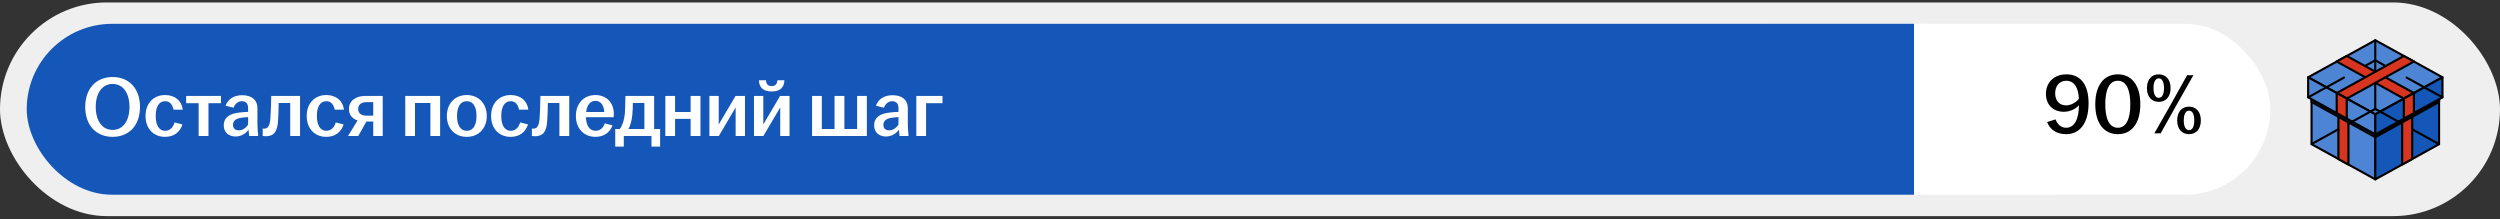
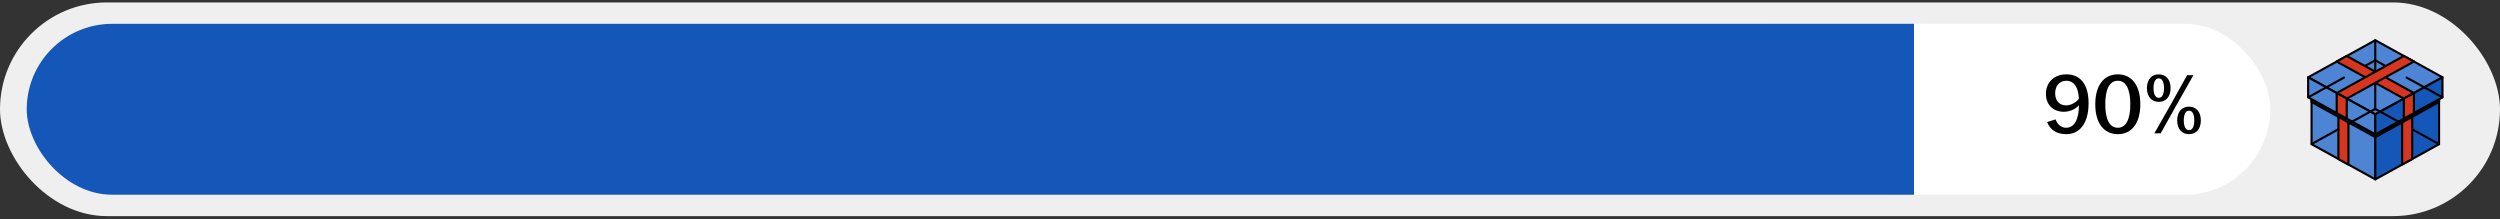
<svg xmlns="http://www.w3.org/2000/svg" width="468" height="41" viewBox="0 0 468 41" fill="none">
  <rect x="0" y="0" width="468" height="41" fill="#333333" stroke="none" />
  <g clip-path="url(#clip0_5918_52855)">
    <rect y="0.457" width="468" height="40" rx="20" fill="#EFEFEF" />
    <rect x="5" y="4.457" width="420" height="32" rx="16" fill="url(#paint0_linear_5918_52855)" />
    <rect x="5" y="4.457" width="420" height="32" rx="16" fill="url(#paint1_linear_5918_52855)" />
-     <path d="M21.088 25.617C18.064 25.617 15.952 23.521 15.952 20.017C15.952 16.513 18.064 14.417 21.088 14.417C24.112 14.417 26.208 16.513 26.208 20.017C26.208 23.521 24.112 25.617 21.088 25.617ZM17.92 20.017C17.92 22.593 19.12 24.321 21.088 24.321C23.04 24.321 24.24 22.593 24.24 20.017C24.24 17.441 23.04 15.713 21.088 15.713C19.12 15.713 17.92 17.441 17.92 20.017ZM30.908 25.617C28.748 25.617 27.244 24.097 27.244 21.713C27.244 19.329 28.748 17.793 30.908 17.793C32.764 17.793 34.012 18.865 34.22 20.529H32.476C32.3 19.649 31.836 18.945 30.94 18.945C29.676 18.945 29.148 20.097 29.148 21.697C29.148 23.313 29.676 24.481 30.94 24.481C31.9 24.481 32.444 23.745 32.684 22.913L34.156 23.297C33.708 24.705 32.588 25.617 30.908 25.617ZM37.185 25.457V19.313H34.849V17.953H41.361V19.313H39.025V25.457H37.185ZM44.095 25.553C42.767 25.553 41.887 24.737 41.887 23.473C41.887 21.937 43.071 21.265 44.751 21.073C45.375 20.993 45.983 20.961 46.447 20.945V20.257C46.447 19.377 46.031 18.945 45.263 18.945C44.511 18.945 43.983 19.473 43.727 20.161L42.223 19.793C42.687 18.497 43.839 17.825 45.343 17.825C47.023 17.825 48.191 18.609 48.191 20.305V23.201C48.191 24.001 48.271 24.801 48.335 25.457H46.655C46.607 25.105 46.543 24.641 46.527 24.273C46.063 24.945 45.199 25.553 44.095 25.553ZM43.615 23.377C43.615 24.033 44.047 24.401 44.687 24.401C45.423 24.401 46.079 23.937 46.447 23.297V21.921C45.999 21.937 45.551 21.985 45.055 22.065C44.143 22.209 43.615 22.657 43.615 23.377ZM49.737 25.505C49.545 25.505 49.37 25.489 49.178 25.457V24.065C49.273 24.081 49.37 24.081 49.498 24.081C50.09 24.081 50.505 23.633 50.617 22.209C50.697 21.089 50.745 19.633 50.778 17.953H56.169V25.457H54.33V19.281H52.169C52.154 20.321 52.121 21.505 52.057 22.497C51.946 24.529 51.37 25.505 49.737 25.505ZM61.08 25.617C58.92 25.617 57.416 24.097 57.416 21.713C57.416 19.329 58.92 17.793 61.08 17.793C62.936 17.793 64.184 18.865 64.392 20.529H62.648C62.472 19.649 62.008 18.945 61.112 18.945C59.848 18.945 59.32 20.097 59.32 21.697C59.32 23.313 59.848 24.481 61.112 24.481C62.072 24.481 62.616 23.745 62.856 22.913L64.328 23.297C63.88 24.705 62.76 25.617 61.08 25.617ZM69.869 25.457V22.753H68.589L67.069 25.457H65.149L66.941 22.545C65.949 22.225 65.325 21.521 65.325 20.401C65.325 18.833 66.621 17.953 68.445 17.953H71.645V25.457H69.869ZM67.053 20.401C67.053 21.169 67.581 21.649 68.541 21.649H69.869V19.121H68.573C67.597 19.121 67.053 19.633 67.053 20.401ZM75.864 25.457V17.953H82.392V25.457H80.568V19.281H77.688V25.457H75.864ZM87.378 25.617C85.218 25.617 83.65 24.097 83.65 21.713C83.65 19.313 85.218 17.793 87.378 17.793C89.538 17.793 91.122 19.313 91.122 21.713C91.122 24.097 89.538 25.617 87.378 25.617ZM85.554 21.713C85.554 23.313 86.114 24.481 87.378 24.481C88.658 24.481 89.202 23.313 89.202 21.713C89.202 20.113 88.658 18.945 87.378 18.945C86.114 18.945 85.554 20.113 85.554 21.713ZM95.596 25.617C93.436 25.617 91.932 24.097 91.932 21.713C91.932 19.329 93.436 17.793 95.596 17.793C97.452 17.793 98.7 18.865 98.908 20.529H97.164C96.988 19.649 96.524 18.945 95.628 18.945C94.364 18.945 93.836 20.097 93.836 21.697C93.836 23.313 94.364 24.481 95.628 24.481C96.588 24.481 97.132 23.745 97.372 22.913L98.844 23.297C98.396 24.705 97.276 25.617 95.596 25.617ZM100.128 25.505C99.936 25.505 99.76 25.489 99.568 25.457V24.065C99.664 24.081 99.76 24.081 99.888 24.081C100.48 24.081 100.896 23.633 101.008 22.209C101.088 21.089 101.136 19.633 101.168 17.953H106.56V25.457H104.72V19.281H102.56C102.544 20.321 102.512 21.505 102.448 22.497C102.336 24.529 101.76 25.505 100.128 25.505ZM111.487 25.617C109.327 25.617 107.807 24.097 107.807 21.713C107.807 19.329 109.327 17.793 111.471 17.793C113.503 17.793 114.911 19.185 114.911 21.329C114.911 21.585 114.895 21.777 114.879 21.937H109.679C109.743 23.441 110.303 24.481 111.487 24.481C112.463 24.481 112.975 23.825 113.215 23.089L114.655 23.473C114.223 24.705 113.135 25.617 111.487 25.617ZM109.727 20.961H113.119C113.071 19.921 112.591 18.881 111.487 18.881C110.431 18.881 109.871 19.729 109.727 20.961ZM115.174 27.441V24.145H116.022C116.566 23.425 116.854 22.417 116.966 21.313C117.03 20.513 117.046 19.617 117.078 17.953H122.454V24.145H123.574V27.441H121.958V25.457H116.774V27.441H115.174ZM117.654 24.145H120.63V19.281H118.47C118.47 20.001 118.438 20.721 118.374 21.473C118.262 22.577 118.022 23.441 117.654 24.145ZM124.551 25.457V17.953H126.375V20.961H129.287V17.953H131.127V25.457H129.287V22.257H126.375V25.457H124.551ZM132.801 25.457V17.953H134.545V23.297L137.697 17.953H139.457V25.457H137.713V20.113L134.561 25.457H132.801ZM141.145 25.457V17.953H142.889V23.297L146.041 17.953H147.801V25.457H146.057V20.113L142.905 25.457H141.145ZM142.073 15.025H143.385C143.449 15.729 143.737 16.113 144.457 16.113C145.177 16.113 145.465 15.729 145.529 15.025H146.841C146.809 16.289 146.137 17.121 144.457 17.121C142.777 17.121 142.105 16.289 142.073 15.025ZM152.02 25.457V17.953H153.844V24.145H156.228V17.953H158.068V24.145H160.452V17.953H162.276V25.457H152.02ZM165.845 25.553C164.517 25.553 163.637 24.737 163.637 23.473C163.637 21.937 164.821 21.265 166.501 21.073C167.125 20.993 167.733 20.961 168.197 20.945V20.257C168.197 19.377 167.781 18.945 167.013 18.945C166.261 18.945 165.733 19.473 165.477 20.161L163.973 19.793C164.437 18.497 165.589 17.825 167.093 17.825C168.773 17.825 169.941 18.609 169.941 20.305V23.201C169.941 24.001 170.021 24.801 170.085 25.457H168.405C168.357 25.105 168.293 24.641 168.277 24.273C167.813 24.945 166.949 25.553 165.845 25.553ZM165.365 23.377C165.365 24.033 165.797 24.401 166.437 24.401C167.173 24.401 167.829 23.937 168.197 23.297V21.921C167.749 21.937 167.301 21.985 166.805 22.065C165.893 22.209 165.365 22.657 165.365 23.377ZM171.536 25.457V17.953H176.432V19.313H173.36V25.457H171.536Z" fill="white" />
    <path d="M386.79 25.117C385.014 25.117 383.734 24.269 383.222 22.845L384.806 22.349C385.11 23.197 385.75 23.917 386.79 23.917C388.214 23.917 389.174 22.493 389.174 19.741V19.709C388.55 20.397 387.526 20.925 386.342 20.925C384.47 20.925 382.998 19.741 382.998 17.549C382.998 15.485 384.47 13.917 386.822 13.917C389.382 13.917 390.982 15.709 390.982 19.325C390.982 23.069 389.334 25.117 386.79 25.117ZM384.726 17.469C384.726 18.765 385.446 19.725 386.758 19.725C387.67 19.725 388.582 19.213 389.158 18.509C389.126 16.477 388.294 15.117 386.822 15.117C385.494 15.117 384.726 16.125 384.726 17.469ZM396.459 25.117C393.835 25.117 392.235 23.037 392.235 19.517C392.235 15.997 393.835 13.917 396.459 13.917C399.083 13.917 400.667 15.997 400.667 19.517C400.667 23.037 399.083 25.117 396.459 25.117ZM394.107 19.517C394.107 22.237 394.859 23.917 396.459 23.917C398.043 23.917 398.795 22.237 398.795 19.517C398.795 16.797 398.043 15.117 396.459 15.117C394.859 15.117 394.107 16.797 394.107 19.517ZM403.296 24.957L406.56 19.229L409.424 14.077H410.608L407.36 19.805L404.48 24.957H403.296ZM401.904 16.493C401.904 14.813 402.848 13.917 404.128 13.917C405.392 13.917 406.336 14.813 406.336 16.493C406.336 18.173 405.392 19.069 404.128 19.069C402.848 19.069 401.904 18.173 401.904 16.493ZM403.136 16.493C403.136 17.597 403.472 18.317 404.128 18.317C404.768 18.317 405.104 17.597 405.104 16.493C405.104 15.389 404.768 14.669 404.128 14.669C403.472 14.669 403.136 15.389 403.136 16.493ZM407.568 22.541C407.568 20.861 408.512 19.965 409.792 19.965C411.056 19.965 412 20.861 412 22.541C412 24.221 411.056 25.117 409.792 25.117C408.512 25.117 407.568 24.221 407.568 22.541ZM408.8 22.541C408.8 23.645 409.136 24.365 409.792 24.365C410.448 24.365 410.768 23.645 410.768 22.541C410.768 21.437 410.448 20.717 409.792 20.717C409.136 20.717 408.8 21.437 408.8 22.541Z" fill="black" />
    <path d="M444.656 21.406L457.229 14.47L444.656 7.531L432.085 14.47L444.656 21.406Z" fill="#4E84D4" stroke="black" stroke-width="0.4" stroke-miterlimit="10" stroke-linejoin="round" />
    <path d="M438.474 12.097L450.003 18.457L451.885 17.419L439.312 10.48L437.43 11.521L438.474 12.097Z" fill="#D73520" stroke="black" stroke-width="0.4" stroke-miterlimit="10" stroke-linejoin="round" />
    <path d="M437.43 17.419L439.312 18.457L451.885 11.521L450.003 10.48L437.43 17.419Z" fill="#D73520" stroke="black" stroke-width="0.4" stroke-miterlimit="10" stroke-linejoin="round" />
    <path d="M444.657 33.576L432.723 26.99V18.223L444.657 24.809V33.576Z" fill="#4E84D4" stroke="black" stroke-width="0.4" stroke-miterlimit="10" stroke-linejoin="round" />
    <path d="M439.631 22.035L437.748 20.996V29.763L439.631 30.802V22.035Z" fill="#D73520" stroke="black" stroke-width="0.4" stroke-miterlimit="10" stroke-linejoin="round" />
    <path d="M432.723 19.094L444.657 25.679V25.159L432.723 18.574V19.094Z" fill="#1557B8" stroke="black" stroke-width="0.4" stroke-miterlimit="10" stroke-linejoin="round" />
    <path d="M444.656 25.158L432.085 18.222V14.469L444.656 21.405V25.158Z" fill="#4E84D4" stroke="black" stroke-width="0.4" stroke-miterlimit="10" stroke-linejoin="round" />
    <path d="M439.312 18.456L437.43 17.418V21.171L439.312 22.209V18.456Z" fill="#D73520" stroke="black" stroke-width="0.4" stroke-miterlimit="10" stroke-linejoin="round" />
    <path d="M444.656 33.576L456.592 26.99V18.223L444.656 24.809V33.576Z" fill="#1557B8" stroke="black" stroke-width="0.4" stroke-miterlimit="10" stroke-linejoin="round" />
    <path d="M449.682 22.035L451.564 20.996V29.763L449.682 30.802V22.035Z" fill="#D73520" stroke="black" stroke-width="0.4" stroke-miterlimit="10" stroke-linejoin="round" />
    <path d="M456.592 19.094L444.656 25.679V25.159L456.592 18.574V19.094Z" fill="black" stroke="black" stroke-width="0.4" stroke-miterlimit="10" stroke-linejoin="round" />
    <path d="M444.656 25.158L457.229 18.222V14.469L444.656 21.405V25.158Z" fill="#1557B8" stroke="black" stroke-width="0.4" stroke-miterlimit="10" stroke-linejoin="round" />
    <path d="M450.002 18.456L451.885 17.418V21.171L450.002 22.209V18.456Z" fill="#D73520" stroke="black" stroke-width="0.4" stroke-miterlimit="10" stroke-linejoin="round" />
    <path d="M444.646 15.574L444.645 20.392" stroke="black" stroke-width="0.4" stroke-miterlimit="10" stroke-linecap="round" stroke-linejoin="round" stroke-dasharray="7.64 9.16" />
    <path d="M444.648 7.543L444.646 13.434" stroke="black" stroke-width="0.4" stroke-miterlimit="10" stroke-linecap="round" stroke-linejoin="round" stroke-dasharray="7.64 9.16" />
    <path d="M449.663 23.16L444.645 20.391" stroke="black" stroke-width="0.4" stroke-miterlimit="10" stroke-linecap="round" stroke-linejoin="round" stroke-dasharray="7.64 9.16" />
    <path d="M456.584 26.979L451.597 24.227" stroke="black" stroke-width="0.4" stroke-miterlimit="10" stroke-linecap="round" stroke-linejoin="round" stroke-dasharray="7.64 9.16" />
    <path d="M439.643 23.151L444.645 20.391" stroke="black" stroke-width="0.4" stroke-miterlimit="10" stroke-linecap="round" stroke-linejoin="round" stroke-dasharray="7.64 9.16" />
    <path d="M432.727 26.967L437.748 24.195" stroke="black" stroke-width="0.4" stroke-miterlimit="10" stroke-linecap="round" stroke-linejoin="round" stroke-dasharray="7.64 9.16" />
    <path d="M442.758 12.334L444.644 11.293" stroke="black" stroke-width="0.4" stroke-miterlimit="10" stroke-linecap="round" stroke-linejoin="round" stroke-dasharray="7.64 9.16" />
    <path d="M432.104 18.212L440.813 13.406" stroke="black" stroke-width="0.4" stroke-miterlimit="10" stroke-linecap="round" stroke-linejoin="round" stroke-dasharray="7.64 9.16" />
    <path d="M446.575 12.354L444.647 11.293" stroke="black" stroke-width="0.4" stroke-miterlimit="10" stroke-linecap="round" stroke-linejoin="round" stroke-dasharray="7.64 9.16" />
    <path d="M457.216 18.215L448.461 13.395" stroke="black" stroke-width="0.4" stroke-miterlimit="10" stroke-linecap="round" stroke-linejoin="round" stroke-dasharray="7.64 9.16" />
  </g>
  <defs>
    <linearGradient id="paint0_linear_5918_52855" x1="5" y1="20.457" x2="425" y2="20.457" gradientUnits="userSpaceOnUse">
      <stop offset="0.727" stop-color="white" />
      <stop offset="0.95" stop-color="white" stop-opacity="0" />
    </linearGradient>
    <linearGradient id="paint1_linear_5918_52855" x1="5" y1="20.457" x2="425" y2="20.457" gradientUnits="userSpaceOnUse">
      <stop stop-color="#1557B8" />
      <stop offset="0.841" stop-color="#1557B8" />
      <stop offset="0.841" stop-color="white" />
    </linearGradient>
    <clipPath id="clip0_5918_52855">
      <rect width="468" height="40" fill="white" transform="translate(0 0.457)" />
    </clipPath>
  </defs>
</svg>